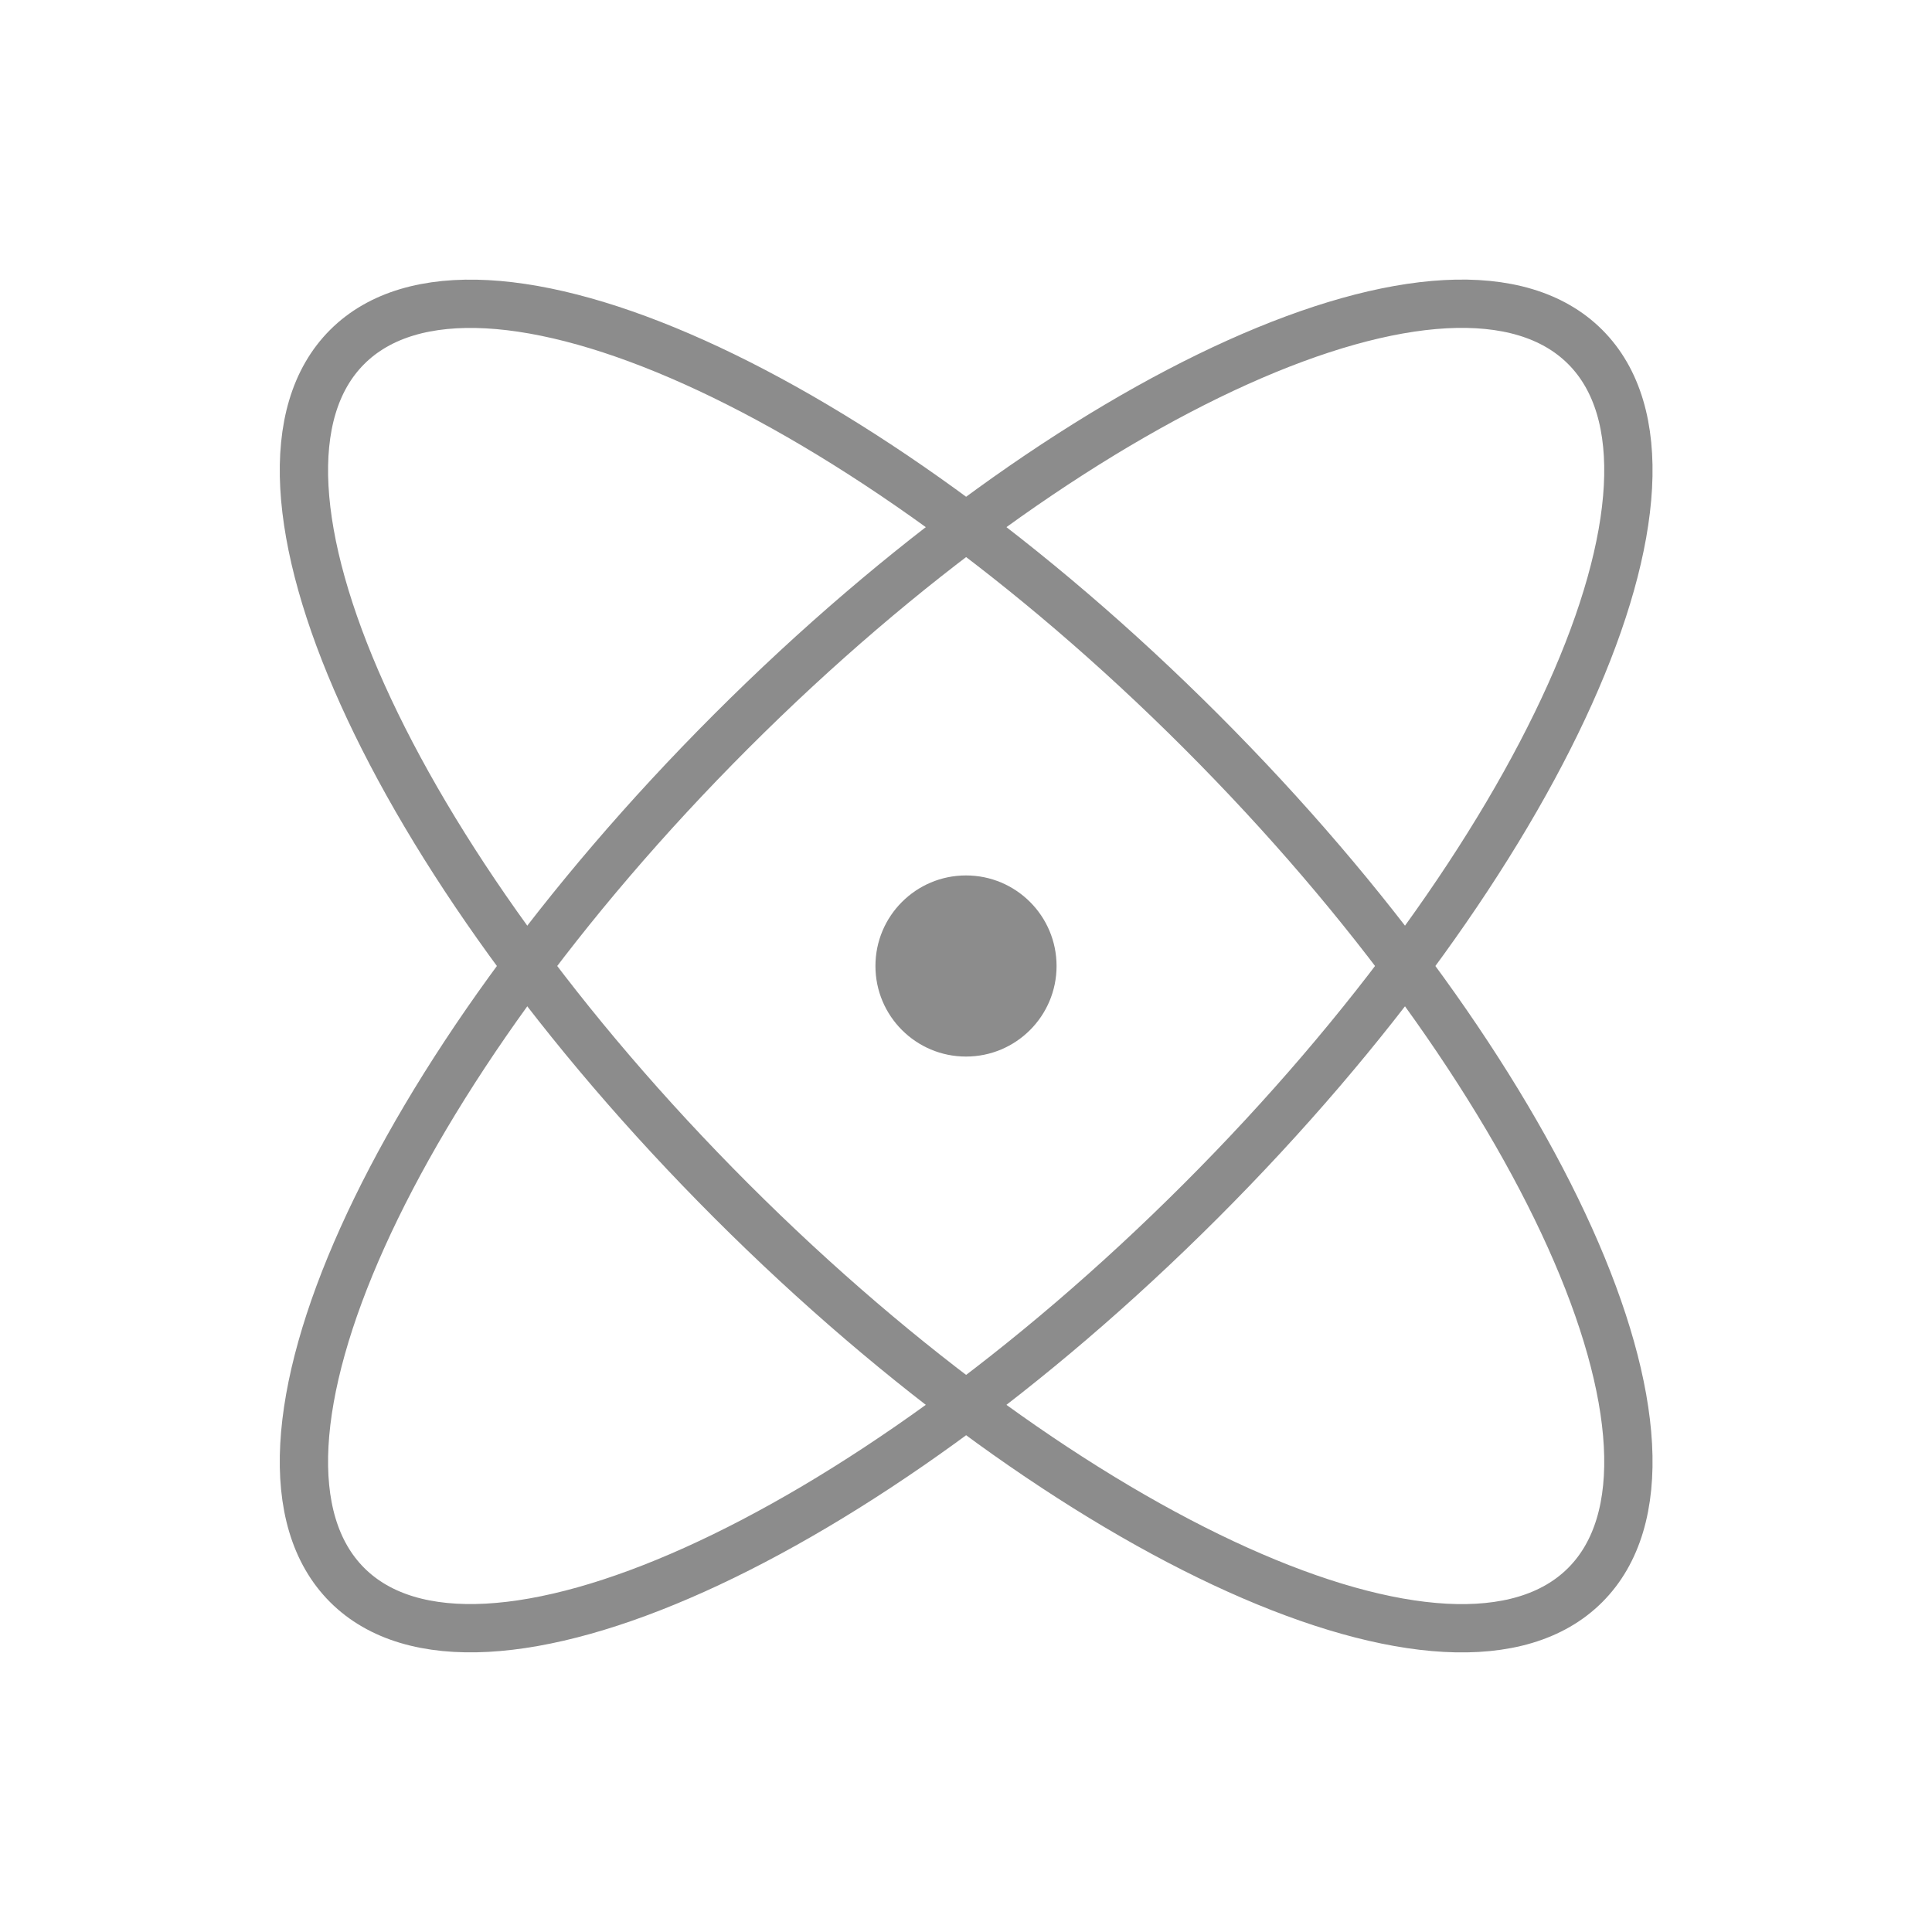
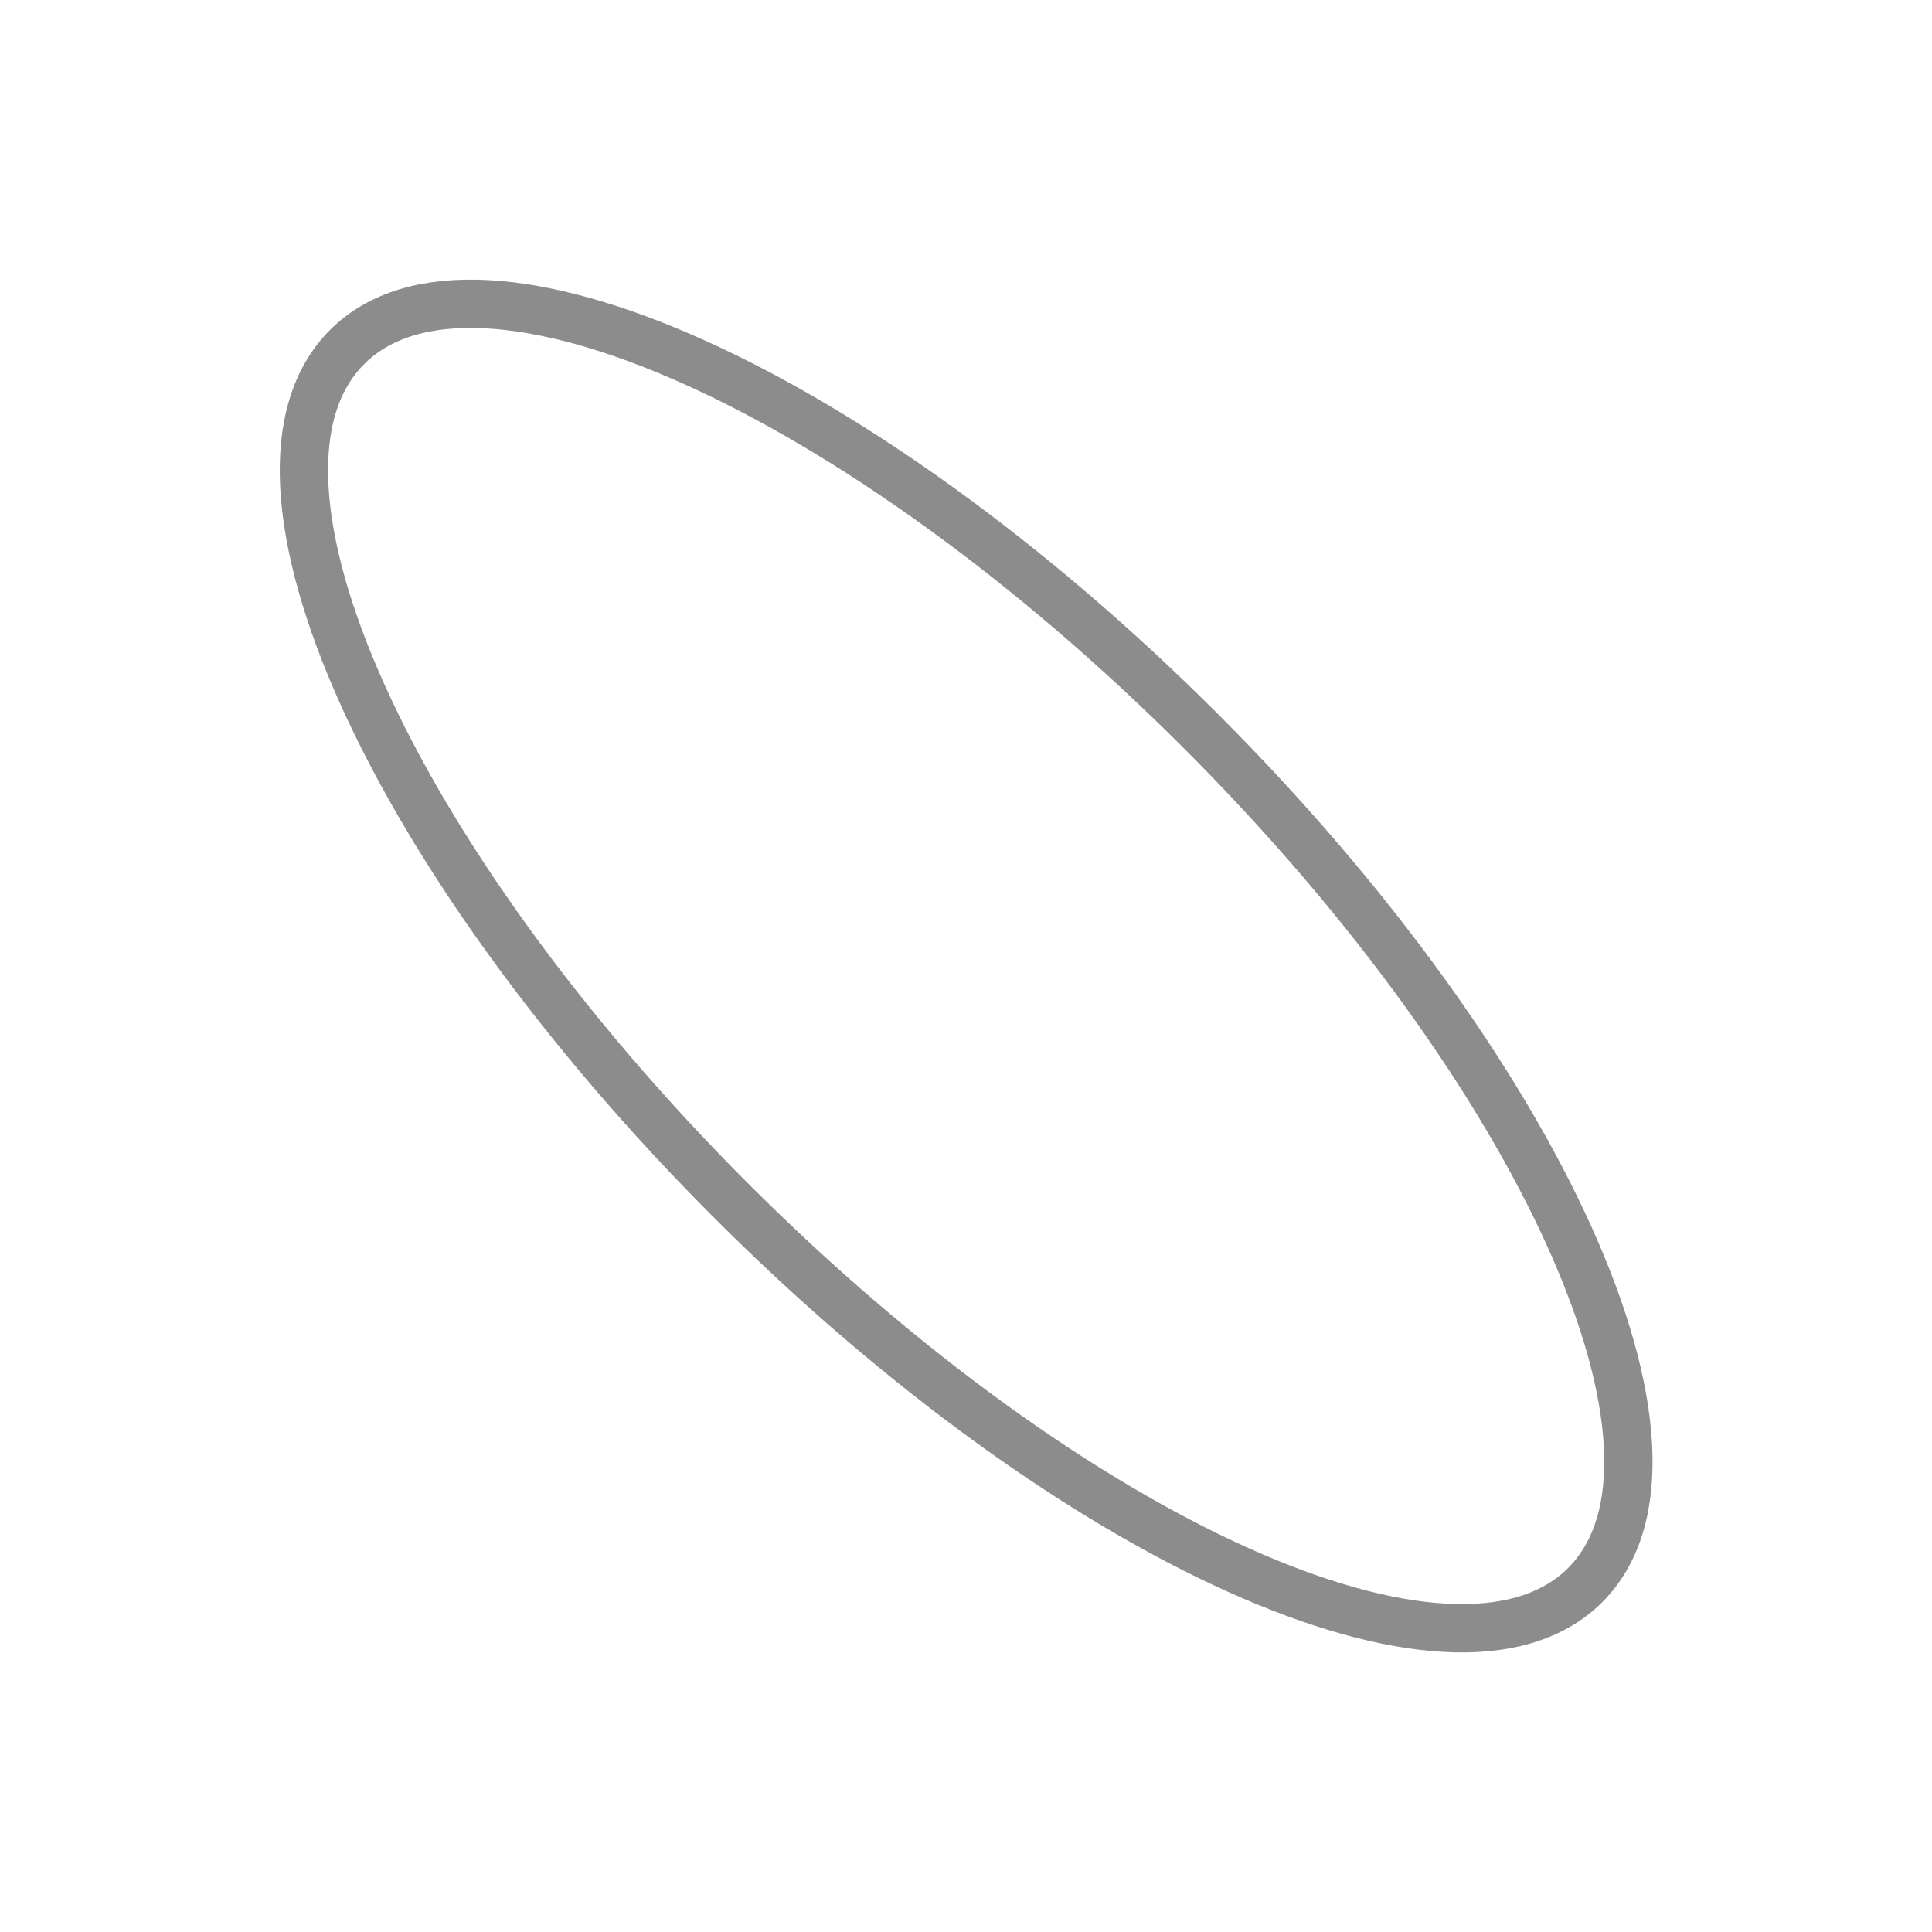
<svg xmlns="http://www.w3.org/2000/svg" width="120" height="120" viewBox="0 0 120 120" fill="none">
  <path d="M98.459 98.451C106.513 90.396 95.828 66.652 74.594 45.417C53.359 24.183 29.615 13.498 21.561 21.553C13.506 29.607 24.191 53.351 45.425 74.586C66.66 95.82 90.404 106.505 98.459 98.451Z" stroke="#8C8C8C" stroke-width="3" stroke-linecap="round" stroke-linejoin="round" />
-   <path d="M74.594 74.582C95.828 53.348 106.513 29.604 98.459 21.549C90.404 13.495 66.66 24.18 45.425 45.414C24.191 66.649 13.506 90.393 21.561 98.447C29.615 106.502 53.359 95.817 74.594 74.582Z" stroke="#8C8C8C" stroke-width="3" stroke-linecap="round" stroke-linejoin="round" />
-   <path d="M60 65.625C63.107 65.625 65.625 63.107 65.625 60C65.625 56.893 63.107 54.375 60 54.375C56.893 54.375 54.375 56.893 54.375 60C54.375 63.107 56.893 65.625 60 65.625Z" fill="#8C8C8C" />
</svg>